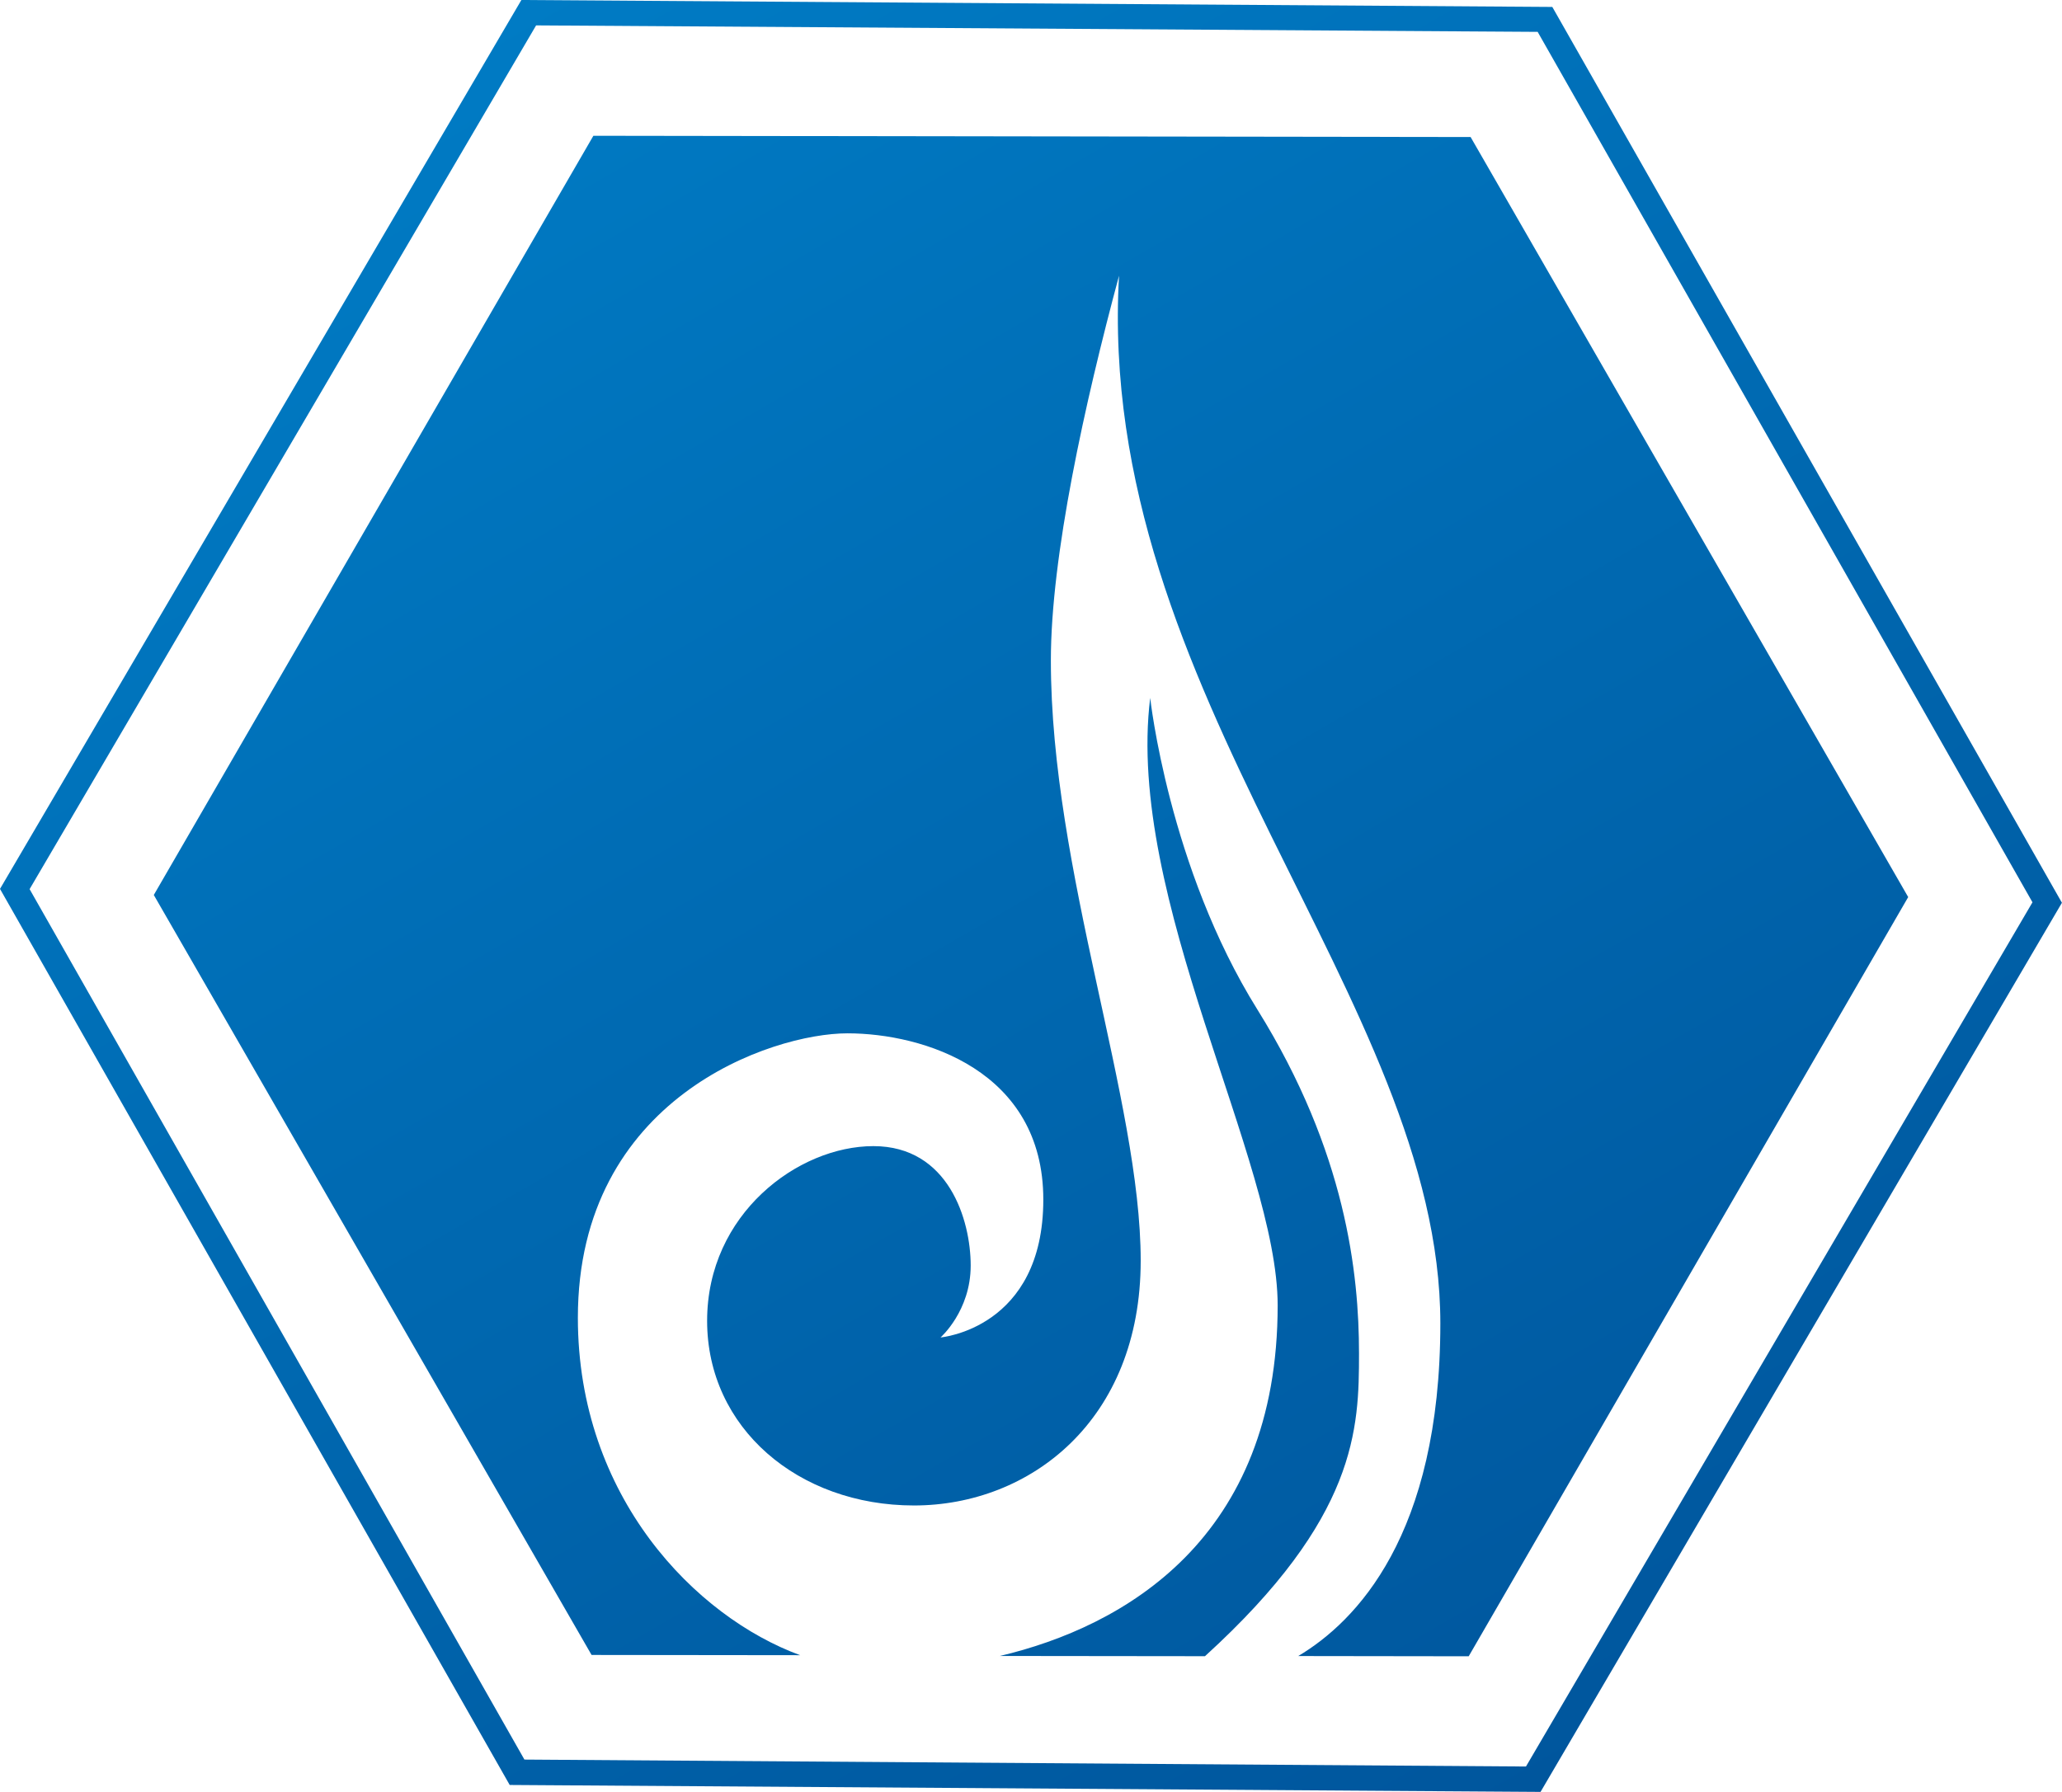
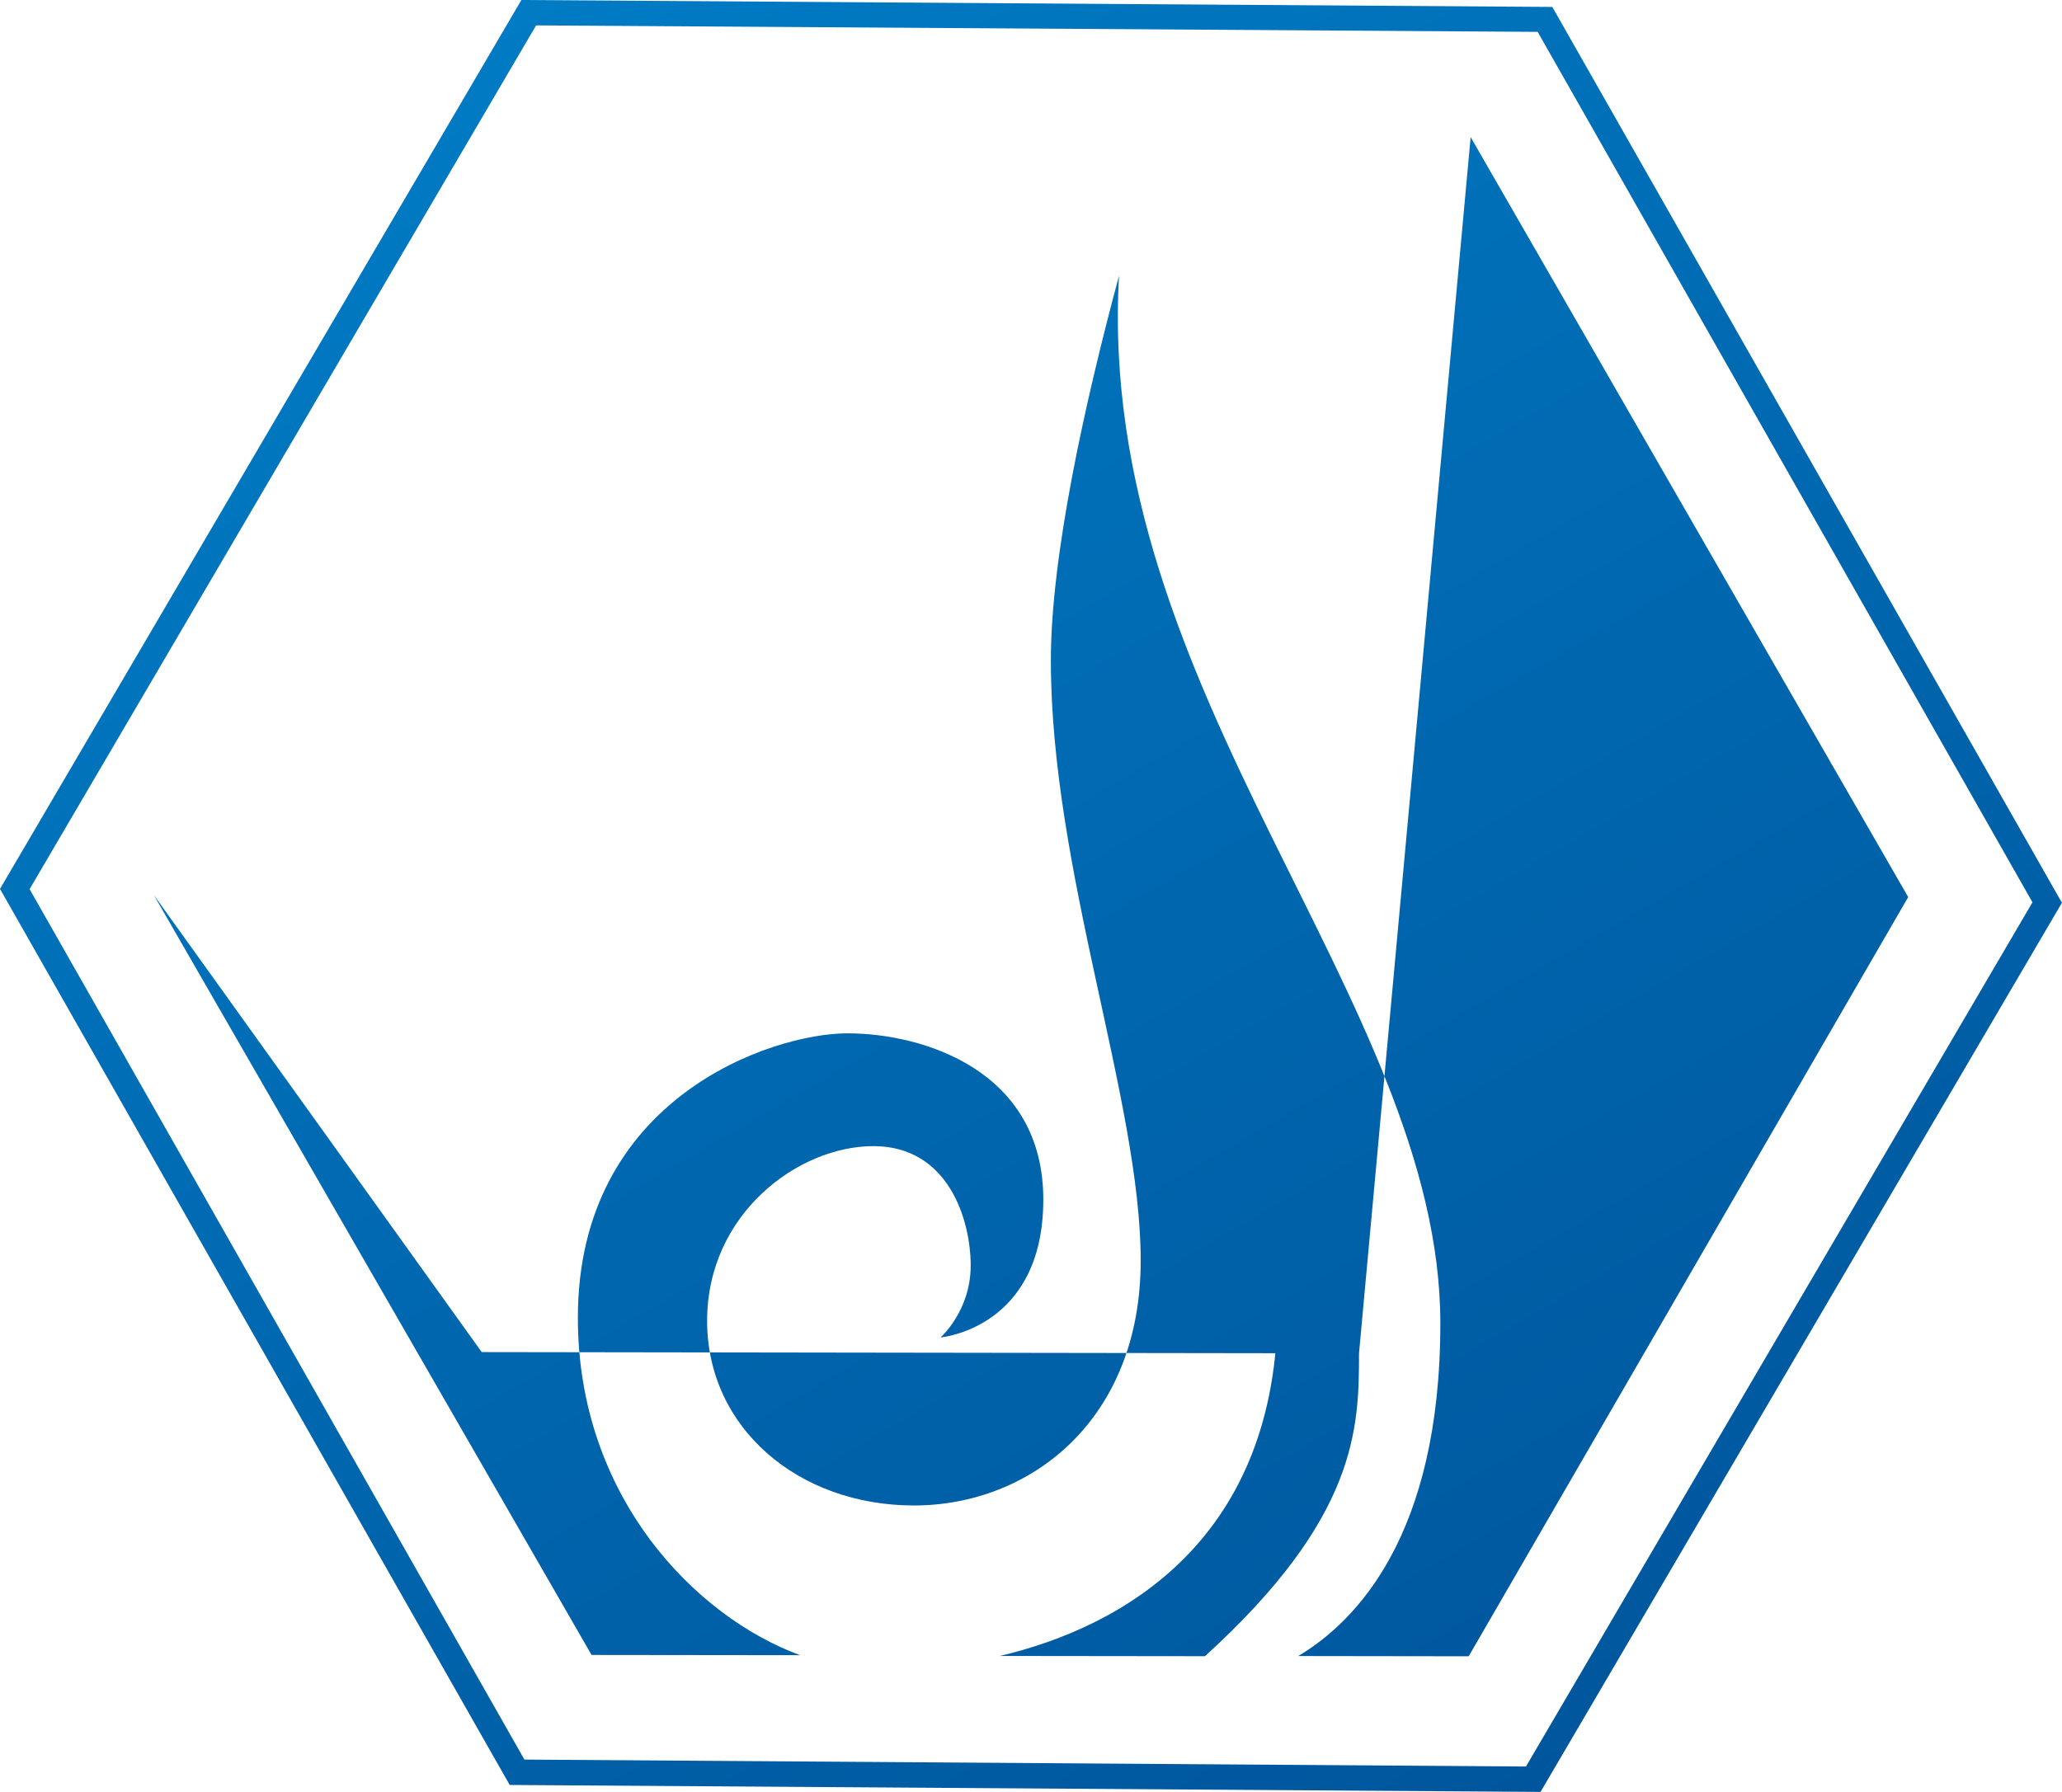
<svg xmlns="http://www.w3.org/2000/svg" id="Calque_1" viewBox="0 0 264.66 230.03">
  <defs>
    <style>
      .cls-1 {
        fill: url(#Dégradé_sans_nom_13);
      }
    </style>
    <linearGradient id="Dégradé_sans_nom_13" data-name="Dégradé sans nom 13" x1="66.18" y1=".43" x2="198.49" y2="229.6" gradientUnits="userSpaceOnUse">
      <stop offset="0" stop-color="#007bc4" />
      <stop offset="1" stop-color="#00569d" />
    </linearGradient>
  </defs>
-   <path class="cls-1" d="M174.43,173.73c0,9.68-.22,21.08-19.77,38.88l-26.32-.03c15.94-3.77,35.65-15.05,35.65-45.01,0-18.5-19.55-52.26-16.36-77.98,0,0,2.36,21.75,13.77,40.03,11.37,18.27,13.03,33.92,13.03,44.12ZM188.76,17.59l-112.6-.16L19.74,114.89l56.19,97.56,26.77.03c-13.42-4.92-28.53-20.32-28.53-43.32,0-28.21,24.88-36.51,34.6-36.51s25.14,4.76,25.14,21.34-13.19,17.7-13.19,17.7c0,0,3.87-3.39,3.87-9.23s-2.84-15.33-12.49-15.33-21.34,8.69-21.34,22.43,11.69,23.7,26.55,23.7,29.1-10.89,29.1-31.43-11.53-50.02-11.53-77.05c0-13.38,4.34-33,8.75-49.39-3.07,53.57,41.24,93.02,41.24,134.49,0,27.22-10.83,38.3-18.24,42.71l21.88.03,56.41-97.46-56.16-97.56ZM199.24.89L66.92,0,0,114.11l65.42,115.03,132.31.89,66.92-114.14L199.24.89ZM195.85,226.77l-128.54-.89L3.8,114.14,68.81,3.26l128.55.83,63.51,111.74-65.01,110.94Z" />
+   <path class="cls-1" d="M174.43,173.73c0,9.68-.22,21.08-19.77,38.88l-26.32-.03c15.94-3.77,35.65-15.05,35.65-45.01,0-18.5-19.55-52.26-16.36-77.98,0,0,2.36,21.75,13.77,40.03,11.37,18.27,13.03,33.92,13.03,44.12Zl-112.6-.16L19.74,114.89l56.19,97.56,26.77.03c-13.42-4.92-28.53-20.32-28.53-43.32,0-28.21,24.88-36.51,34.6-36.51s25.14,4.76,25.14,21.34-13.19,17.7-13.19,17.7c0,0,3.87-3.39,3.87-9.23s-2.84-15.33-12.49-15.33-21.34,8.69-21.34,22.43,11.69,23.7,26.55,23.7,29.1-10.89,29.1-31.43-11.53-50.02-11.53-77.05c0-13.38,4.34-33,8.75-49.39-3.07,53.57,41.24,93.02,41.24,134.49,0,27.22-10.83,38.3-18.24,42.71l21.88.03,56.41-97.46-56.16-97.56ZM199.24.89L66.92,0,0,114.11l65.42,115.03,132.31.89,66.92-114.14L199.24.89ZM195.85,226.77l-128.54-.89L3.8,114.14,68.81,3.26l128.55.83,63.51,111.74-65.01,110.94Z" />
</svg>